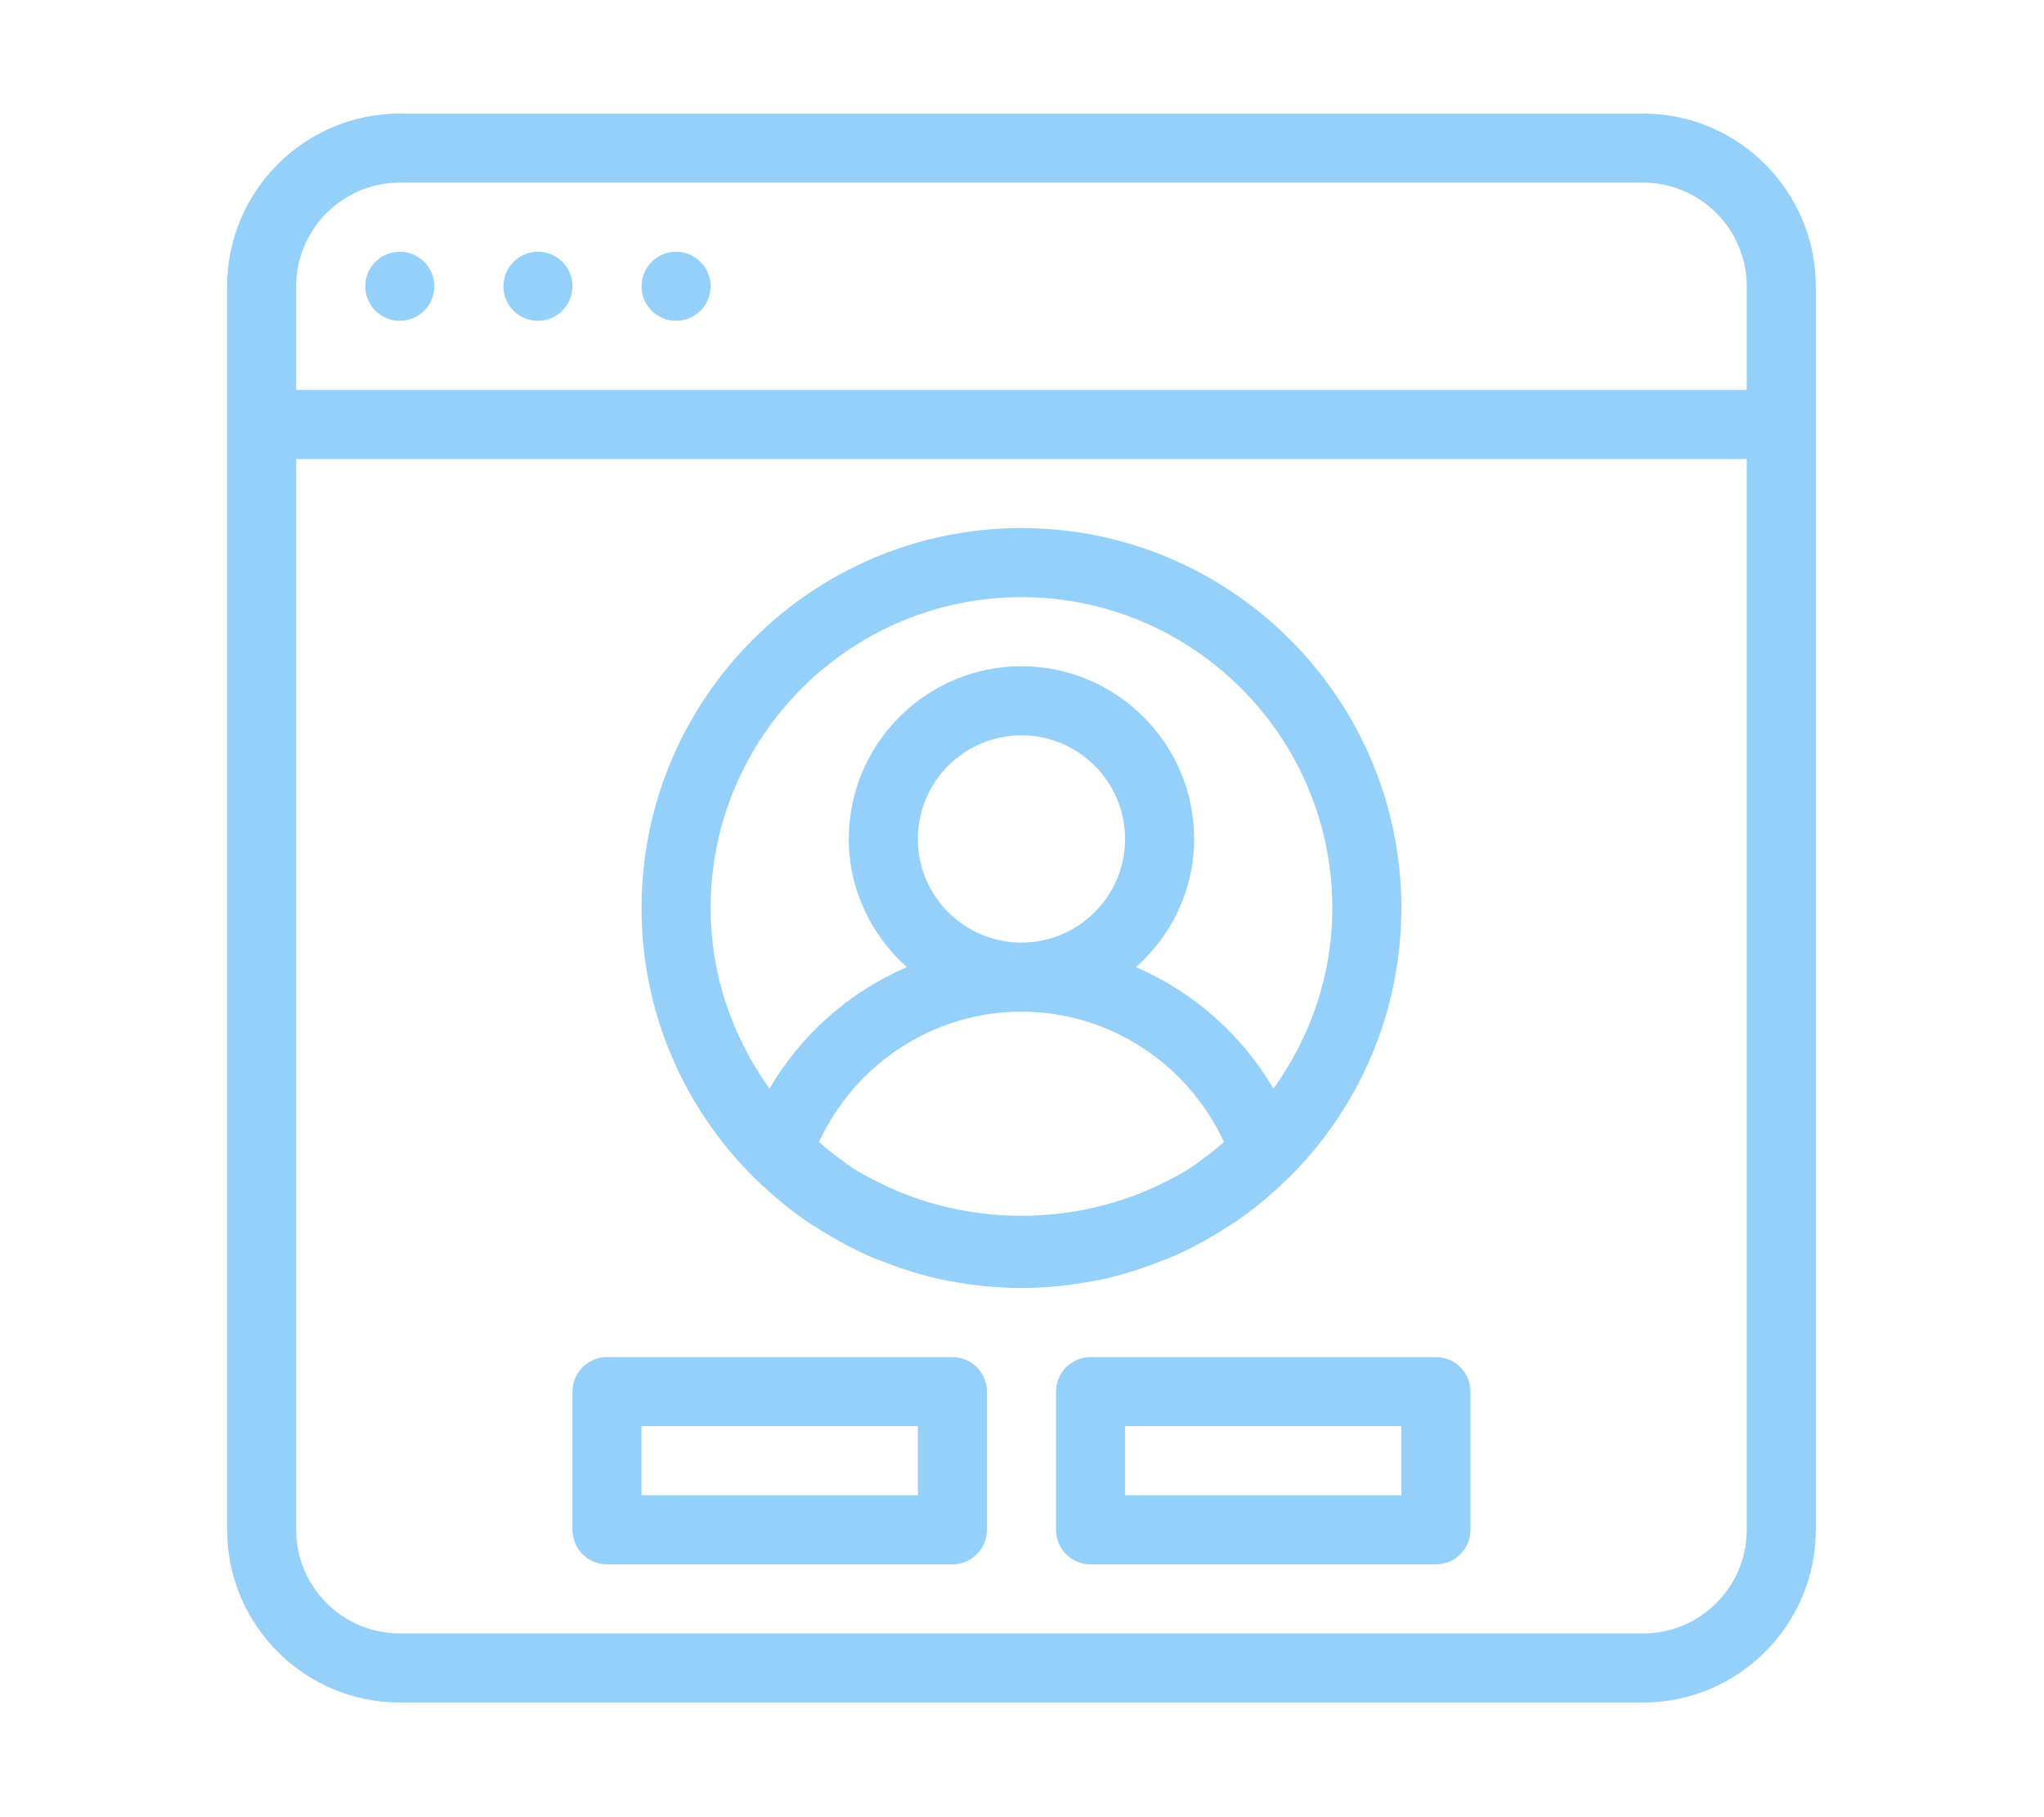
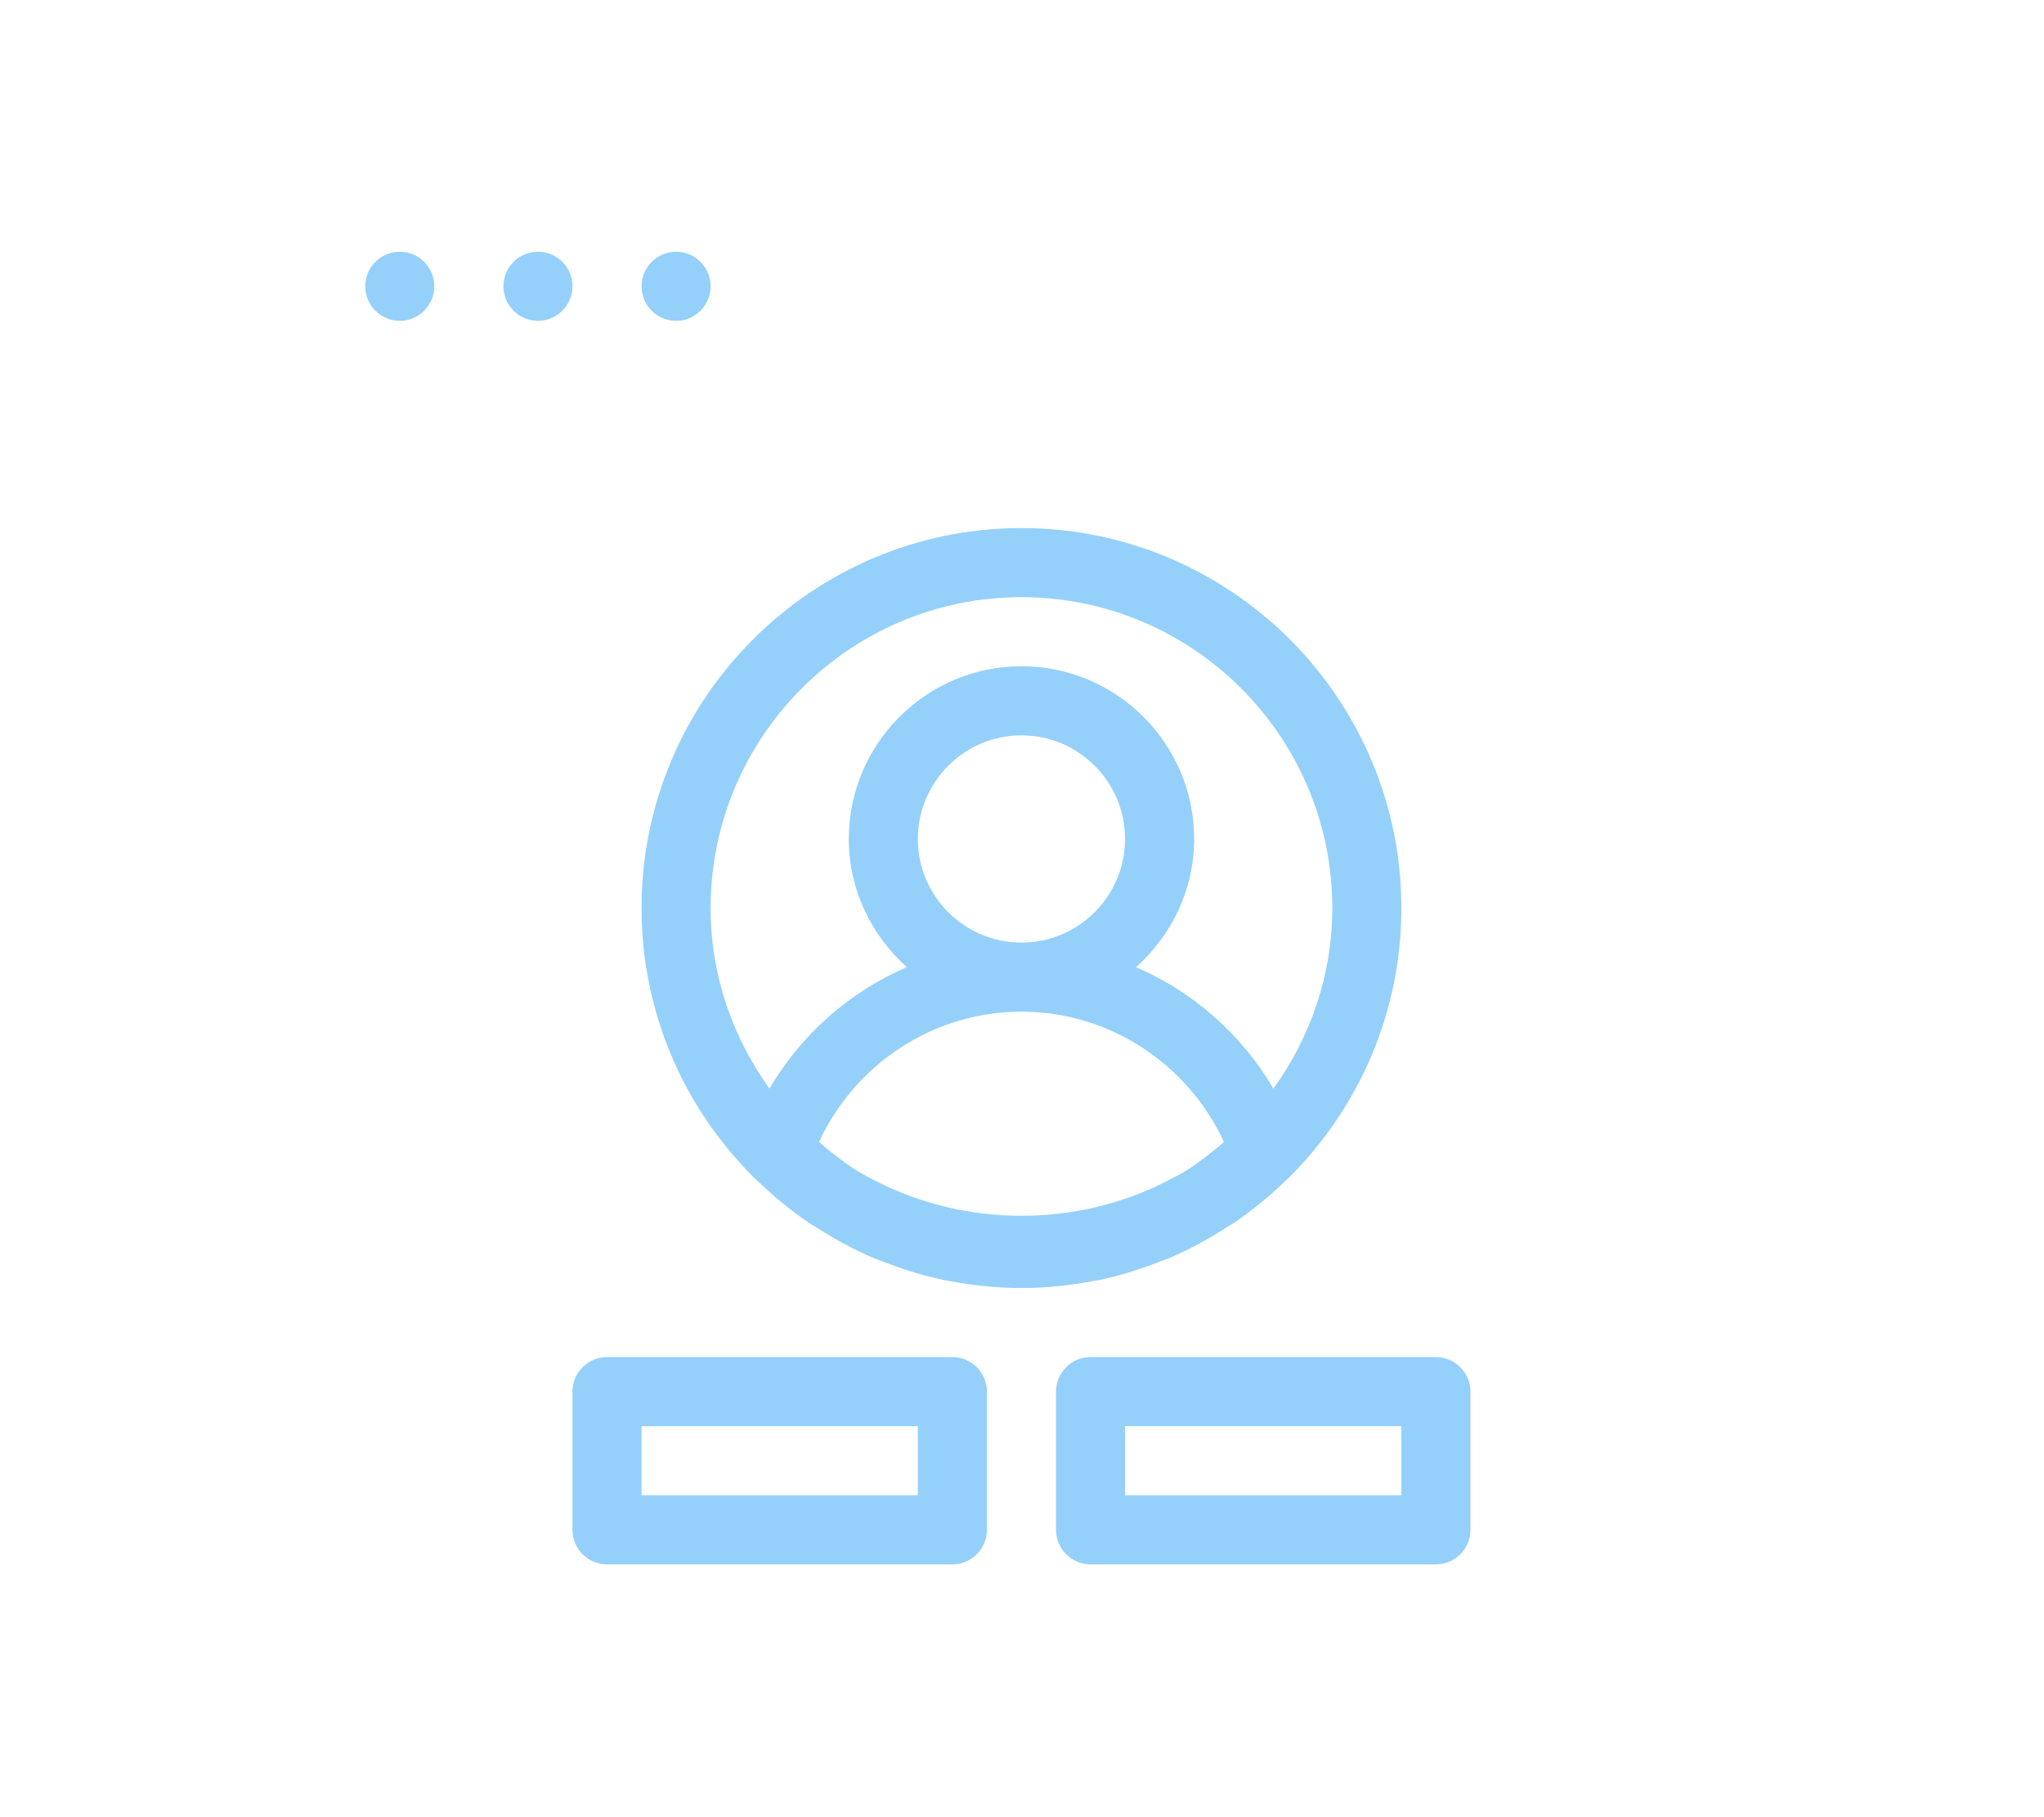
<svg xmlns="http://www.w3.org/2000/svg" width="90px" height="80px" viewBox="0 0 90 80" version="1.1">
  <title>digitaal-loket</title>
  <desc>Created with Sketch.</desc>
  <defs />
  <g id="digitaal-loket" stroke="none" stroke-width="1" fill="none" fill-rule="evenodd">
    <g id="login" transform="translate(10, 5)" fill="#95D0FB" fill-rule="nonzero">
      <path d="M36.497,56.266 L36.497,62.349 C36.497,63.188 37.178,63.87 38.018,63.87 L53.225,63.87 C54.064,63.87 54.746,63.188 54.746,62.349 L54.746,56.266 C54.746,55.427 54.064,54.745 53.225,54.745 L38.018,54.745 C37.178,54.745 36.497,55.427 36.497,56.266 Z M39.538,57.787 L51.704,57.787 L51.704,60.828 L39.538,60.828 L39.538,57.787 Z" id="Shape" />
-       <path d="M62.349,0 L7.603,0 C3.412,0 0,3.412 0,7.603 L0,62.349 C0,66.54 3.412,69.952 7.603,69.952 L62.349,69.952 C66.54,69.952 69.952,66.54 69.952,62.349 L69.952,7.603 C69.953,3.412 66.54,0 62.349,0 Z M66.911,62.349 C66.911,64.864 64.864,66.911 62.349,66.911 L7.603,66.911 C5.088,66.911 3.041,64.864 3.041,62.349 L3.041,15.207 L66.911,15.207 L66.911,62.349 Z M66.911,12.166 L3.041,12.166 L3.041,7.603 C3.041,5.088 5.088,3.041 7.603,3.041 L62.349,3.041 C64.864,3.041 66.911,5.088 66.911,7.603 L66.911,12.166 Z" id="Shape" />
      <path d="M7.603,6.083 C6.764,6.083 6.083,6.764 6.083,7.604 C6.083,8.443 6.764,9.124 7.603,9.124 C8.443,9.124 9.124,8.443 9.124,7.603 C9.124,6.764 8.443,6.083 7.603,6.083 Z" id="Shape" />
      <path d="M16.728,63.87 L31.935,63.87 C32.774,63.87 33.456,63.188 33.456,62.349 L33.456,56.266 C33.456,55.427 32.774,54.745 31.935,54.745 L16.728,54.745 C15.888,54.745 15.207,55.427 15.207,56.266 L15.207,62.349 C15.207,63.188 15.888,63.87 16.728,63.87 Z M18.248,57.787 L30.414,57.787 L30.414,60.828 L18.248,60.828 L18.248,57.787 Z" id="Shape" />
      <path d="M19.769,6.083 C18.93,6.083 18.248,6.764 18.248,7.604 C18.248,8.443 18.93,9.124 19.769,9.124 C20.609,9.124 21.29,8.443 21.29,7.603 C21.29,6.764 20.609,6.083 19.769,6.083 Z" id="Shape" />
      <path d="M13.686,6.083 C12.847,6.083 12.166,6.764 12.166,7.604 C12.166,8.443 12.847,9.124 13.686,9.124 C14.526,9.124 15.207,8.443 15.207,7.603 C15.207,6.764 14.526,6.083 13.686,6.083 Z" id="Shape" />
      <path d="M23.157,46.813 C23.194,46.85 23.236,46.874 23.273,46.908 C24,47.619 24.785,48.27 25.63,48.842 C25.727,48.909 25.834,48.961 25.934,49.028 C26.743,49.551 27.592,50.013 28.489,50.393 C28.595,50.439 28.705,50.469 28.811,50.512 C29.721,50.874 30.663,51.169 31.643,51.369 C31.704,51.382 31.764,51.385 31.822,51.397 C32.844,51.591 33.896,51.704 34.976,51.704 C36.056,51.704 37.108,51.592 38.13,51.397 C38.191,51.385 38.252,51.382 38.31,51.369 C39.289,51.172 40.232,50.874 41.141,50.512 C41.248,50.469 41.357,50.439 41.464,50.393 C42.361,50.016 43.209,49.551 44.018,49.028 C44.119,48.964 44.225,48.909 44.322,48.842 C45.168,48.27 45.953,47.619 46.679,46.908 C46.716,46.871 46.759,46.847 46.795,46.813 C46.801,46.807 46.801,46.795 46.807,46.789 C49.83,43.76 51.704,39.584 51.704,34.976 C51.704,25.752 44.201,18.248 34.976,18.248 C25.752,18.248 18.248,25.752 18.248,34.976 C18.248,39.584 20.122,43.76 23.145,46.789 C23.151,46.795 23.151,46.807 23.157,46.813 Z M43.194,45.849 C42.875,46.09 42.558,46.333 42.221,46.54 C41.947,46.71 41.655,46.85 41.369,47.002 C37.415,49.031 32.537,49.031 28.583,47.002 C28.297,46.85 28.005,46.71 27.732,46.54 C27.394,46.333 27.078,46.09 26.758,45.849 C26.518,45.667 26.29,45.472 26.062,45.274 C27.671,41.807 31.129,39.538 34.976,39.538 C38.824,39.538 42.282,41.807 43.894,45.274 C43.666,45.472 43.434,45.667 43.194,45.849 Z M30.414,31.935 C30.414,29.42 32.461,27.373 34.976,27.373 C37.491,27.373 39.538,29.42 39.538,31.935 C39.538,34.45 37.491,36.497 34.976,36.497 C32.461,36.497 30.414,34.45 30.414,31.935 Z M34.976,21.29 C42.522,21.29 48.663,27.43 48.663,34.976 C48.663,37.948 47.686,40.679 46.071,42.926 C44.66,40.527 42.534,38.662 40.022,37.58 C41.579,36.184 42.58,34.182 42.58,31.935 C42.58,27.744 39.167,24.331 34.976,24.331 C30.785,24.331 27.373,27.744 27.373,31.935 C27.373,34.182 28.373,36.184 29.93,37.577 C27.418,38.659 25.292,40.524 23.881,42.923 C22.266,40.679 21.29,37.948 21.29,34.976 C21.29,27.43 27.43,21.29 34.976,21.29 Z" id="Shape" />
    </g>
  </g>
</svg>